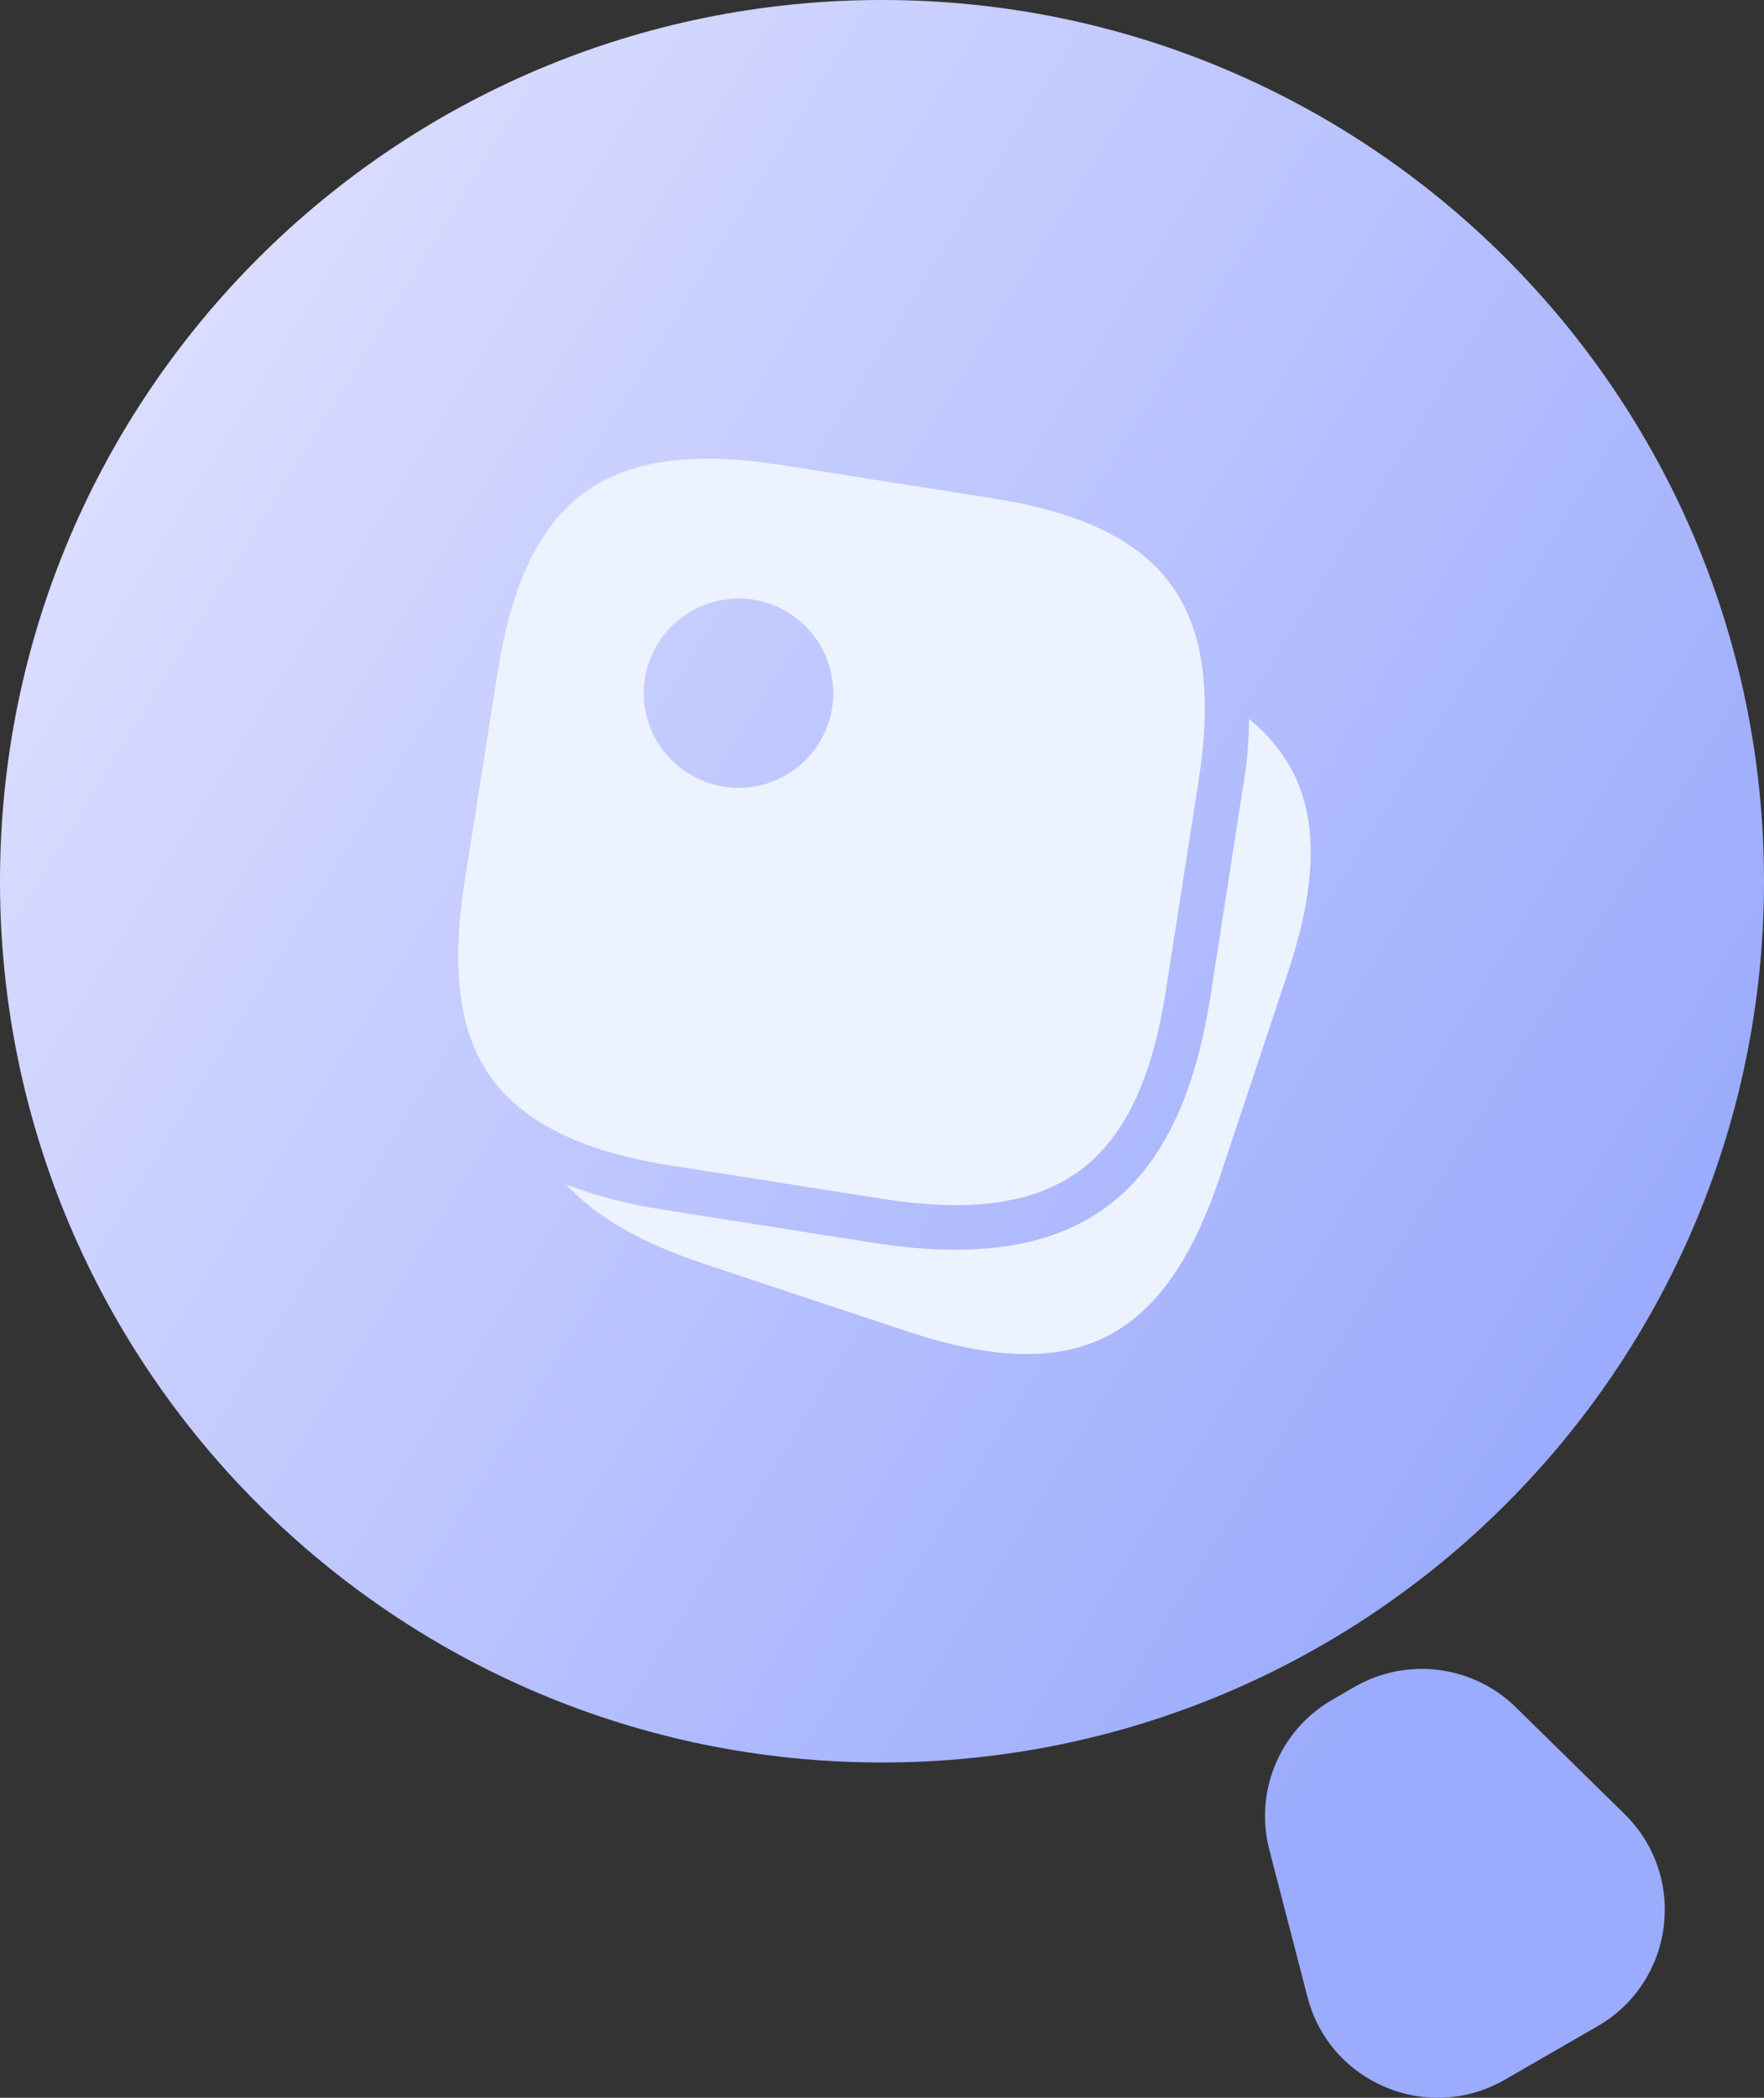
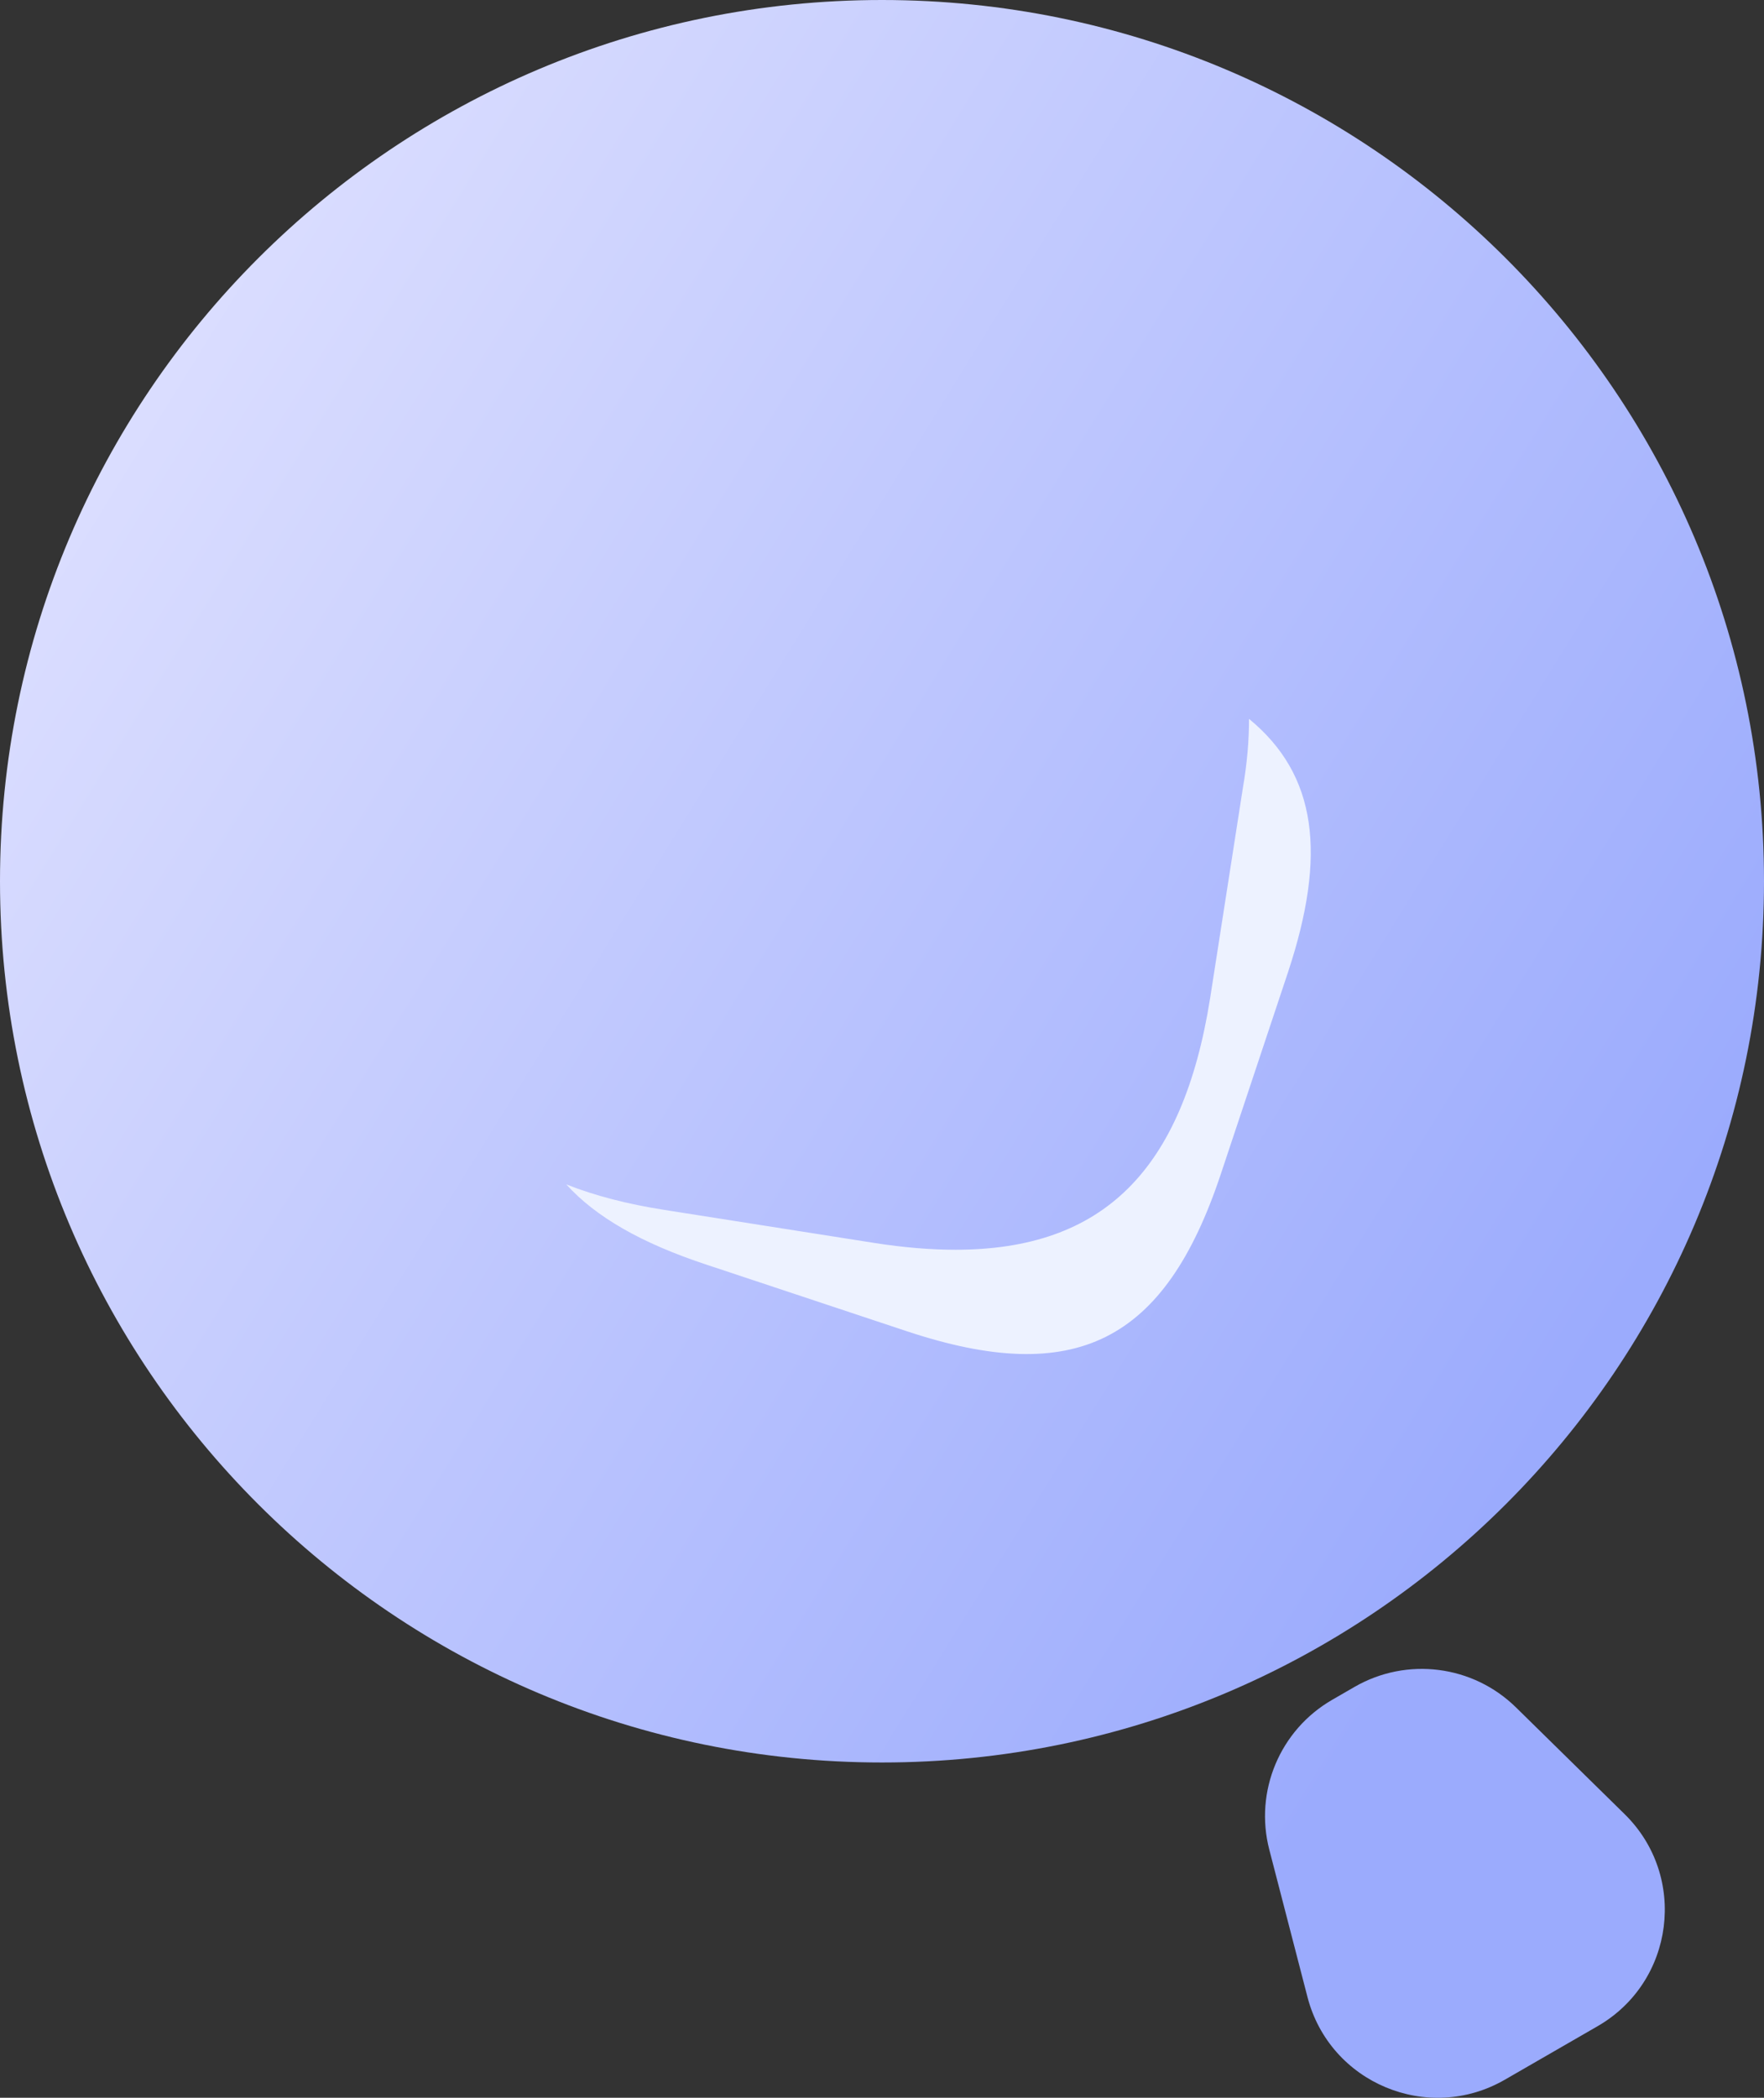
<svg xmlns="http://www.w3.org/2000/svg" width="106" height="126" viewBox="0 0 106 126" fill="none">
  <rect x="0" y="0" width="106" height="126" fill="#333333" stroke="none" />
  <path d="M106 52.931C106 82.163 82.271 105.861 53 105.861C23.729 105.861 0 82.163 0 52.931C0 23.698 23.729 0 53 0C82.271 0 106 23.698 106 52.931Z" fill="url(#paint0_linear_0_4)" />
  <path d="M76.274 111.101C75.364 107.592 76.911 103.907 80.054 102.095L81.397 101.32C84.541 99.508 88.509 100.012 91.098 102.554L97.625 108.963C101.431 112.701 100.624 119.034 96.001 121.7L90.425 124.915C85.802 127.58 79.906 125.113 78.568 119.951L76.274 111.101Z" fill="url(#paint1_linear_0_4)" />
-   <path d="M59.602 29.924L46.977 27.934C36.45 26.294 31.578 29.843 29.909 40.355L27.917 52.964C26.84 59.847 27.971 64.31 31.874 67.025C33.92 68.477 36.72 69.445 40.354 70.01L52.98 71.999C63.506 73.639 68.378 70.09 70.047 59.578L72.013 46.969C72.336 44.899 72.47 43.044 72.363 41.404C72.013 34.682 68.055 31.241 59.602 29.924ZM44.392 47.318C41.242 47.318 38.685 44.764 38.685 41.645C38.685 38.5 41.242 35.946 44.392 35.946C47.515 35.946 50.072 38.5 50.072 41.645C50.072 44.764 47.515 47.318 44.392 47.318Z" fill="#EDF2FF" />
  <path d="M77.397 58.395L73.359 70.52C69.994 80.629 64.609 83.318 54.487 79.957L42.346 75.924C38.55 74.661 35.804 73.102 34.028 71.139C35.724 71.811 37.689 72.322 39.923 72.671L52.576 74.661C54.299 74.93 55.914 75.064 57.422 75.064C66.305 75.064 71.07 70.278 72.713 59.981L74.678 47.372C74.947 45.813 75.055 44.442 75.055 43.178C79.147 46.539 79.739 51.324 77.397 58.395Z" fill="#EDF2FF" />
  <defs>
    <linearGradient id="paint0_linear_0_4" x1="82.369" y1="-137.839" x2="190.257" y2="-71.013" gradientUnits="userSpaceOnUse">
      <stop stop-color="#E8E8FF" />
      <stop offset="1" stop-color="#9BABFD" />
    </linearGradient>
    <linearGradient id="paint1_linear_0_4" x1="82.369" y1="-137.839" x2="190.257" y2="-71.013" gradientUnits="userSpaceOnUse">
      <stop stop-color="#E8E8FF" />
      <stop offset="1" stop-color="#9BABFD" />
    </linearGradient>
  </defs>
</svg>